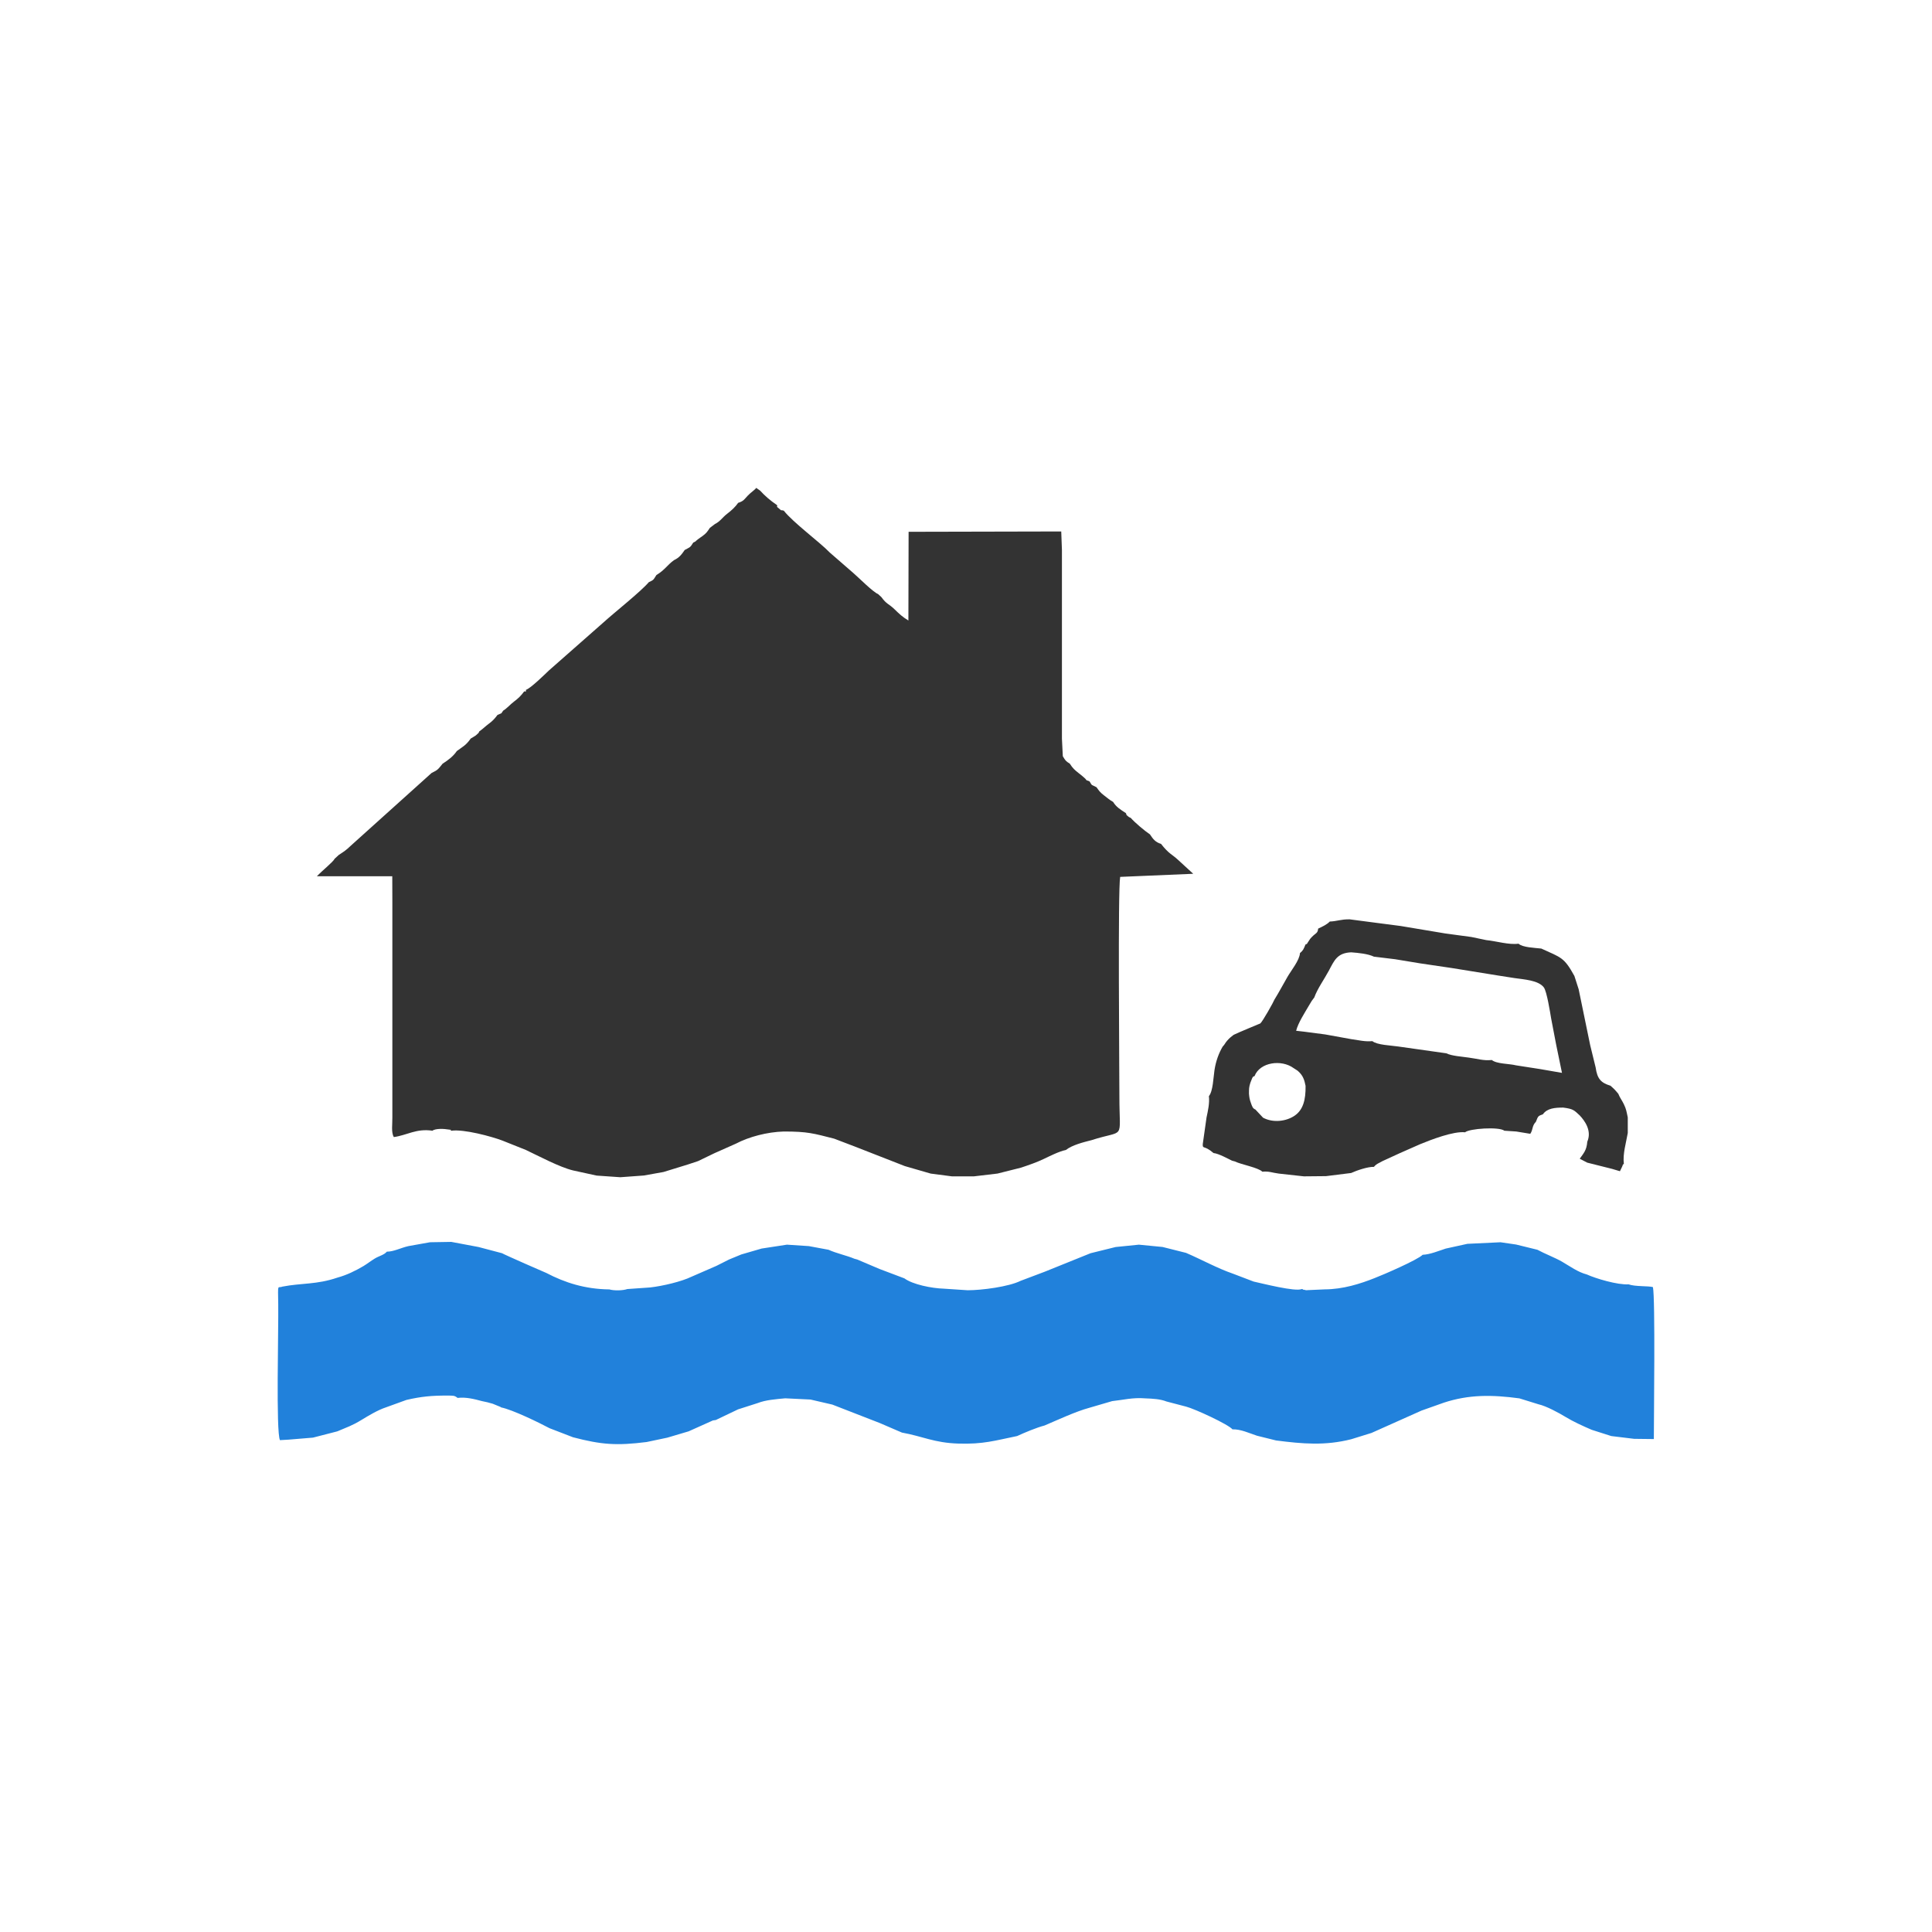
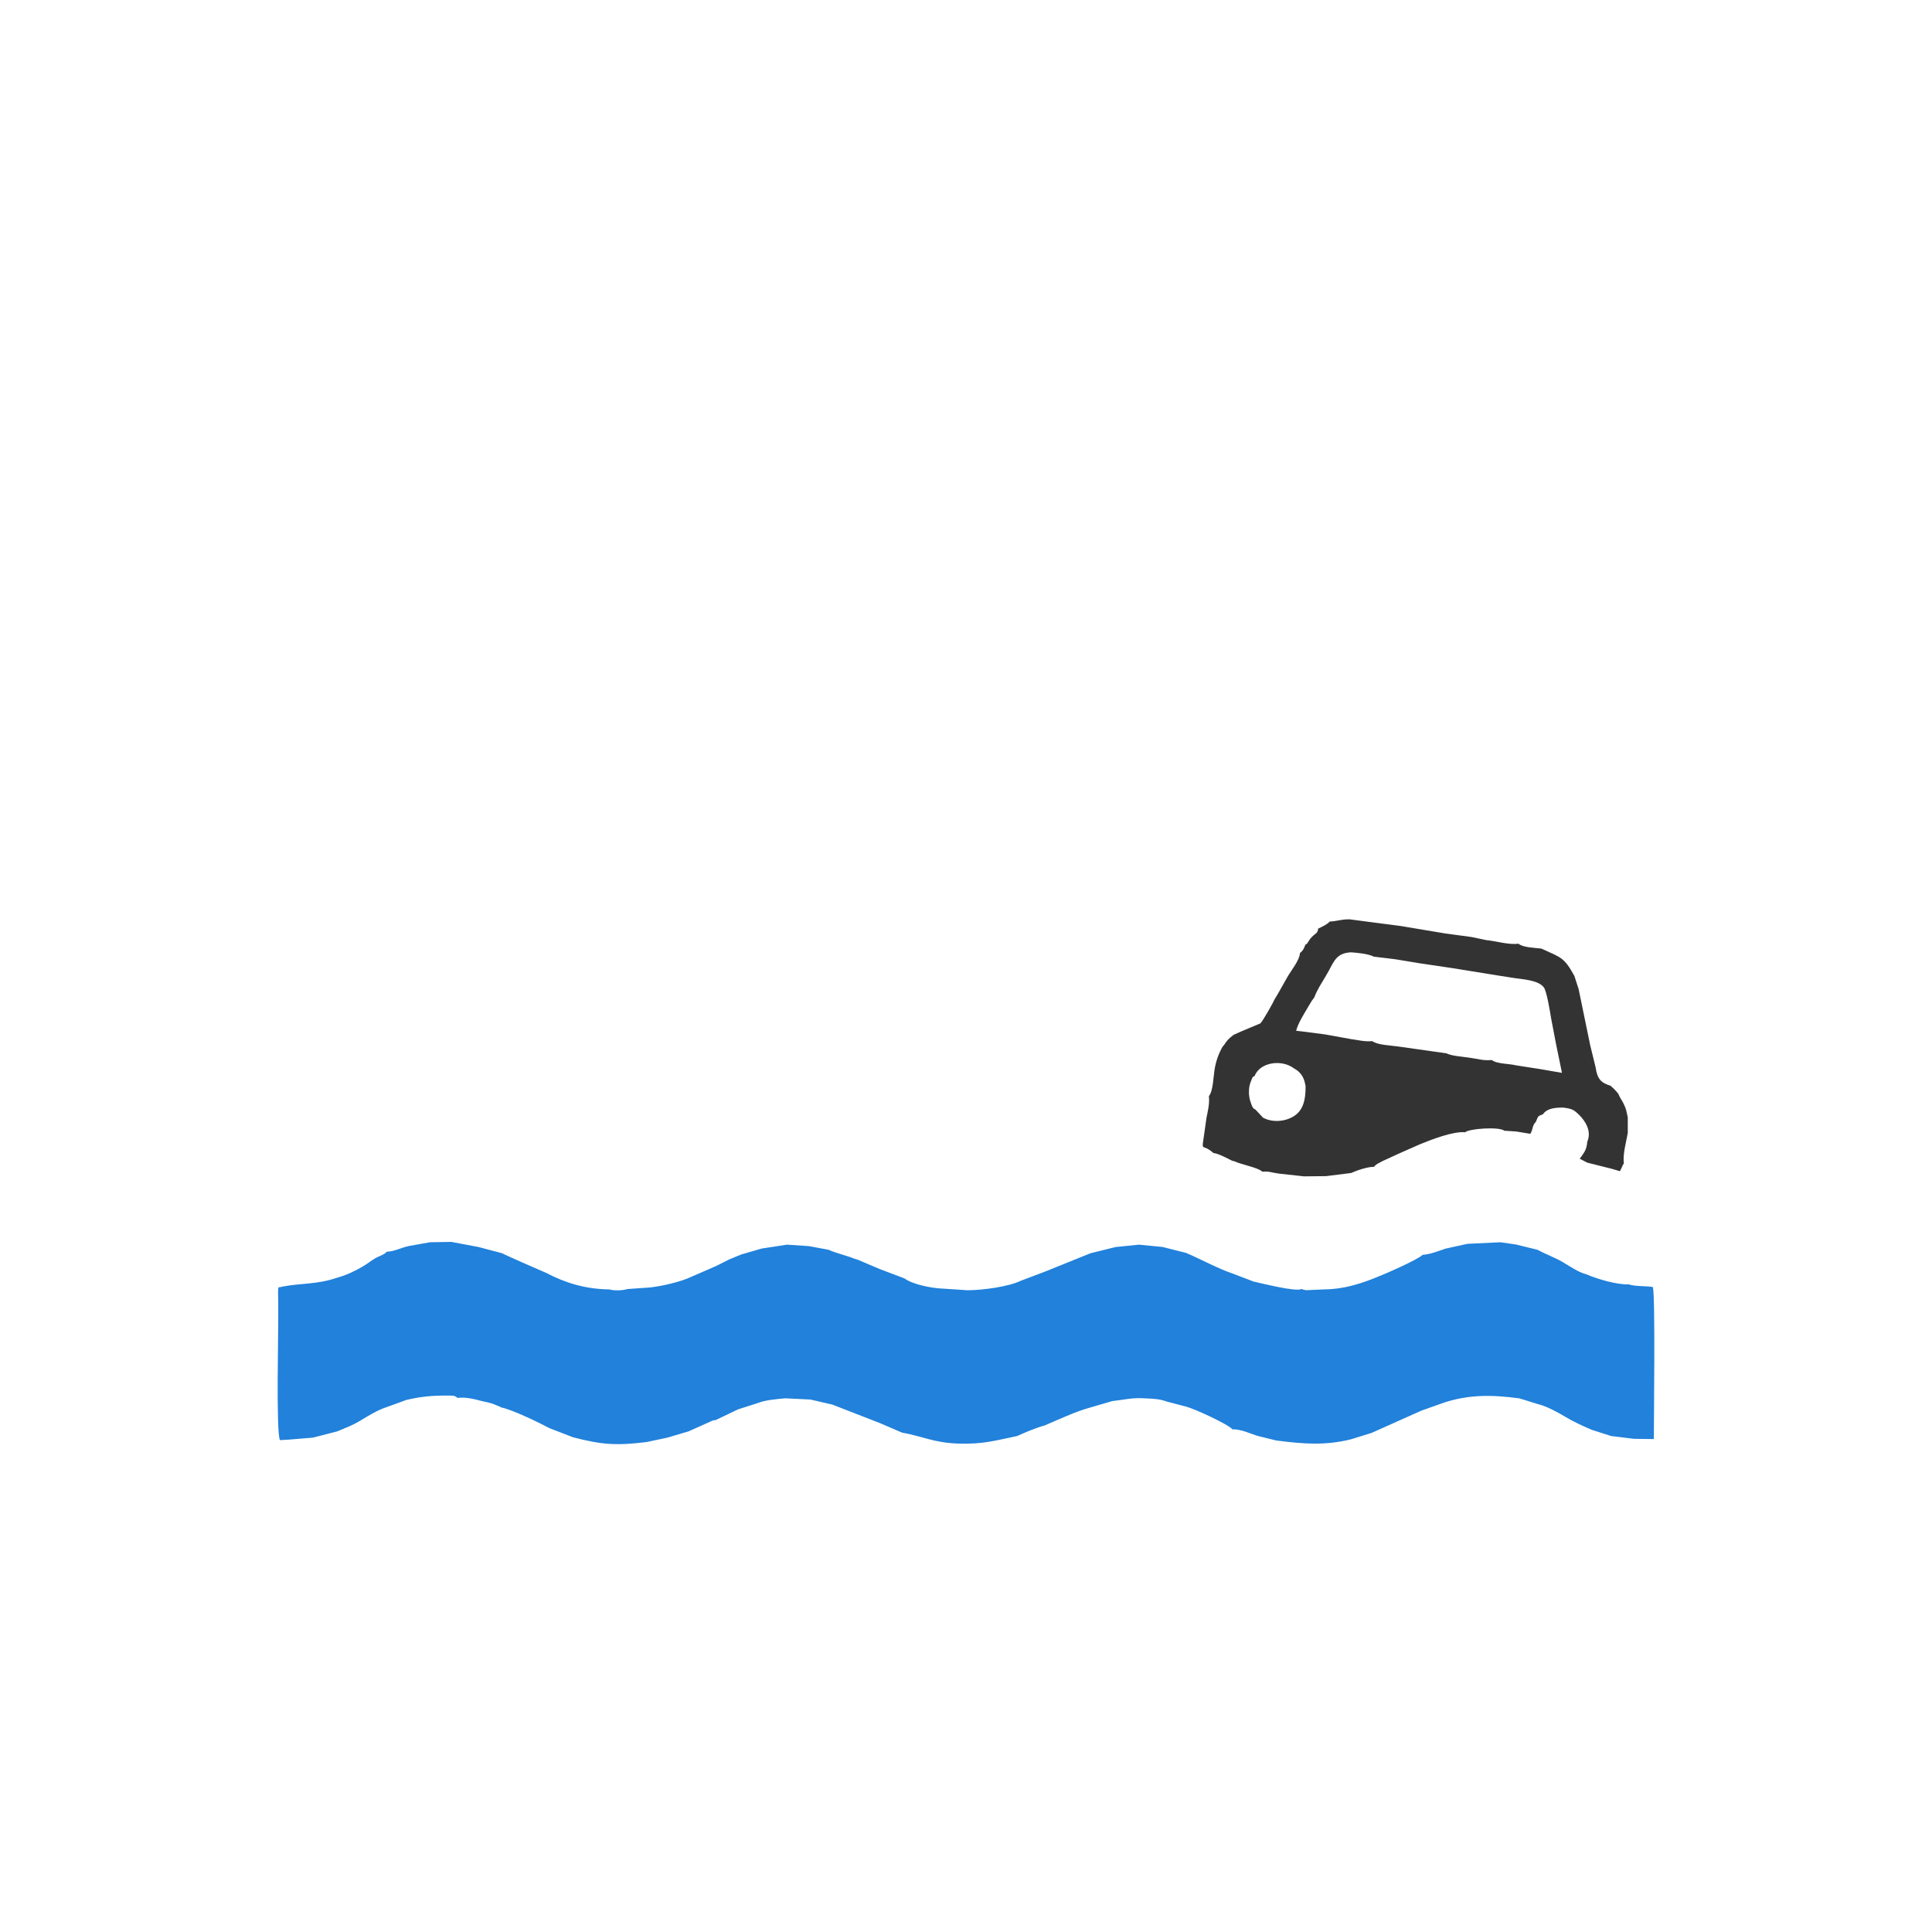
<svg xmlns="http://www.w3.org/2000/svg" xml:space="preserve" width="49.509mm" height="49.509mm" version="1.1" style="shape-rendering:geometricPrecision; text-rendering:geometricPrecision; image-rendering:optimizeQuality; fill-rule:evenodd; clip-rule:evenodd" viewBox="0 0 4975.18 4975.18">
  <defs>
    <style type="text/css">
   
    .fil3 {fill:none}
    .fil1 {fill:#2181DB}
    .fil2 {fill:#333333}
    .fil0 {fill:white}
   
  </style>
    <clipPath id="id0">
      <path d="M-0 0l4975.18 0 0 4975.18 -4975.18 0 0 -4975.18z" />
    </clipPath>
  </defs>
  <g id="Capa_x0020_1">
    <polygon class="fil0" points="-0,0 4975.18,0 4975.18,4975.18 -0,4975.18 " />
    <g style="clip-path:url(#id0)">
      <g id="_1708182555712">
        <g>
          <path id="1" class="fil1" d="M1051 3209.09c-19.29,4.44 -36.98,14.11 -54.8,14.11 -7.25,8.6 -19.23,10.57 -31.12,17.75 -9.17,5.54 -20.49,14.23 -29.07,19.33 -20.51,12.2 -43.78,23.48 -67.15,29.77 -53.63,18.36 -92.22,13.54 -141.85,23.2 -12.32,5.18 -11.4,-11.3 -10.51,45.77 0.98,63.99 -6.13,329.05 4.45,349.54l22.1 -1.27 62.92 -5.21 62.56 -16.11c26.47,-11.35 37.71,-14.42 62.5,-29.54 17.55,-10.69 41.98,-25.43 62.21,-32.06l53.37 -19.34c37.94,-8.82 64.81,-11.31 105.57,-11.26 13.64,0.42 17.86,-0.94 26.15,6.06 21.5,-2.72 43.78,3.11 62.9,8.24 10.64,2.1 16.99,3.57 27.6,6.75l19.76 8.09c0.46,0.26 1.55,0.92 2.26,1.47 28.53,5.66 96.71,38.79 124.43,53.51l60.37 23.27c72.93,19.12 111.89,21.99 189.48,12.26l53.38 -11.25 54.82 -16.27 62.55 -28.06 7.35 -1.09 57.42 -27.44 50.78 -16.27c19.6,-7.82 47.26,-10.09 70.65,-12.18l65.1 3.16 56.32 13.03 122.32 47.57 56.87 24.51c53.58,9.58 82.89,26.38 145.2,28.3 64.99,2.01 94.03,-7.76 151.39,-19.39 18.15,-8.46 50.75,-22.09 70.65,-27.17 35.43,-15.13 80.67,-36.24 115.53,-45.68l58.52 -17.11c27.7,-2.87 53.06,-9.81 85.34,-7.08 19.52,0.71 38.8,1.76 54.47,8.01l50.77 13.29c21.79,5.6 108.56,45.55 119.25,58.49 20.76,-0.83 43.79,10.03 62.9,16.34l49.32 12.25c68.97,8.88 126.53,13.81 193.53,-3.12l52.28 -16.23 128.77 -57.56 57.42 -20.35c64.69,-21.35 124.53,-20.56 194.62,-11.13l49.33 15.29c20.07,4.47 52.66,22.23 69.64,32.58 19.69,12.01 44.71,23.42 67.22,33.08l50.42 16.1 58.87 7.17 50.8 0.6c0,-55.56 3.92,-363.42 -2.39,-391.32 -10.93,-3.39 -45.71,-0.9 -62.73,-7.11 -28.63,1.77 -84.85,-15.1 -107.44,-25.44 -23.02,-5.88 -43.6,-21.19 -63.92,-32.93 -17.66,-10.2 -44.57,-20.44 -63.4,-30.68l-54.82 -13.46 -40.14 -5.86 -85.34 4.05 -55.78 12.26c-18.09,5.86 -40.43,15.22 -59.4,15.96 -12.92,13.14 -102.19,51.8 -123.29,59.82 -37.41,14.9 -81.6,28.98 -128.77,29.23l-45.56 2.04c-24.34,-2.09 17.54,2.65 -7.35,-1.06 -0.9,-0.13 -2.75,0.43 -3.4,-0.84 -0.62,-1.26 -2.22,-0.56 -3.31,-0.95 -15.85,7.44 -101.37,-14.44 -123.62,-19.31l-53.37 -20.35c-39.84,-13.65 -80.93,-36.48 -120.68,-53.51l-60.37 -15.18 -61.06 -5.94 -59.82 6.05 -64.55 15.97 -118.14 47.67 -61.97 23.41c-30.82,15.27 -99.65,24.24 -136.36,24.28l-61.05 -4.05c-31.46,-0.9 -80.59,-10.73 -101.95,-26.56l-64 -24.17 -57.42 -24.4 -7.35 -1.97c-18.49,-8.02 -46.65,-13.96 -66.6,-23.13l-50.78 -9.41 -56.32 -3.7 -65.1 9.98 -52.28 15.18 -31.62 13.04 -32.59 16.41 -64.55 28.11c-25.22,12.26 -73.02,23.68 -106,27.44l-58.87 4.13c-11.51,4.03 -34.06,4.55 -46.37,0.92 -62.39,-0.67 -114.44,-17.33 -162.24,-42.37 -1.47,-0.36 -108.99,-47.49 -114.09,-50.84l-60.51 -15.97 -70.1 -13.17 -54.82 0.91 -56.33 10.07z" />
          <path class="fil2" d="M3424.37 2373.04c-7.03,7.72 -19.85,13.57 -29.97,18.32 -0.82,12.01 -6.39,11.41 -15.71,21.01 -6.59,6.79 -4.37,5.29 -9.07,11.78 -6.02,8.33 -1.49,5.41 -7.74,8.01 -4.8,11.52 -5.73,15.05 -14.29,22.25 -1.07,18.42 -22.39,44.27 -32.06,61.02 -12.31,21.31 -21.67,39.24 -33.59,58.55 -2.16,6.09 -30.59,56.59 -36.39,61.47 -0.2,0.16 -59.95,24.74 -68.77,29.42 -5.3,4.01 -10.83,8.21 -16.58,14.9 -6.97,8.13 -4.58,7.82 -11.84,15.64 -9.36,16.02 -17.28,36.33 -20.93,60.47 -2.81,18.56 -3.72,54.17 -14.35,66.87 1.98,18.03 -2.23,36.84 -6.08,54.8l-9.72 68.62c-0.4,14.23 3.02,1.64 27.68,23.08 13.37,1.22 39.24,15.73 47.7,19.67l7.35 1.97c16.42,8.15 59.67,15.54 70.67,26.37 18.23,-1.47 24.55,2.61 42.66,4.94l64.42 7.08 56.86 -0.54 64.72 -8.09c15.09,-6.86 43.15,-16.35 58.71,-15.8 7.28,-8.62 11.07,-8.39 22.1,-14.85l44.86 -20.59 52.28 -23.05c27.77,-11.37 85.49,-33.83 115.51,-30.55 10.26,-9.55 87.4,-14.98 101.21,-4.05l30.52 2.03 36.18 5.93c7.57,-11.23 3.85,-19.9 14.48,-31.12 5.79,-14.23 4.85,-14.56 17.98,-19.15 10.71,-15.3 30.49,-17.37 52.46,-17.24 26.21,3.37 28.05,6.98 42.43,20.21 13.33,14.28 31.54,39.45 19.42,67.69 -1.66,22.08 -9.4,29.51 -19.42,43.78l19.26 10.06 64.11 16.11 20.12 6 4.43 -9.07c6.12,-11.96 -1.07,-2.98 5.63,-10.21 -3.03,-25.77 5.8,-53.78 10.13,-79.09l0 -40.14c-3.3,-15.27 -3.72,-21.03 -10.21,-34.33 -5.31,-10.87 -9.88,-15.83 -14.16,-26.56 -4.19,-4.74 -4.72,-5.95 -9.39,-10.74 -3.77,-3.89 -1.98,-1.93 -6.22,-5.95l-4.46 -4.04c-24.53,-7.44 -34.16,-17.64 -38.3,-47.15l-14.06 -57.42 -29.65 -143.87 -10.98 -34.23c-26.81,-48.69 -34.11,-47.09 -85.21,-70.58 -16.61,-1.97 -48.13,-2.71 -58.68,-12.54 -24.74,3.48 -56.91,-6.67 -83.14,-9.25l-38.28 -8.01 -66.96 -9.06 -115.18 -19.26 -62.92 -8.18 -68.47 -8.98c-21.98,-0.38 -32.94,5.1 -51.13,5.66zm-208.09 443.45c0.12,-13.06 -0.16,-16.21 3.53,-28.07 0.4,-1.29 4.32,-11.25 4.68,-11.87 4.68,-7.74 0.42,-1.8 6.21,-5.64 13.85,-35.61 69.06,-43.49 100.71,-20.24l9.47 6.1c0.64,0.51 1.57,1.31 2.19,1.86 12.43,10.98 16.07,22.68 18.95,37.61 0.62,35.97 -6.4,62.06 -28.29,76.89 -21.39,14.51 -55.08,19.06 -81.18,5.11l-19.78 -21.11c-6.57,-2.62 -8.03,-6.93 -11.54,-16.85 -3.54,-9.99 -3.91,-13.1 -4.96,-23.81zm168.22 -247.96c8.11,-22.68 25.77,-47.01 37.35,-68.7 14.16,-26.52 21.51,-46 57.7,-47.46 18.52,1.38 43.63,3.86 58.52,11.17l54.67 6.63 63.65 10.51 82.21 12.15 119.23 19.27 42.53 6.63c23.72,3.47 61.43,5.46 75.3,24.07 7.64,10.26 16.13,64.15 18.67,79.4l13.03 68.05 14.96 72.54 -57.06 -9.89 -61.05 -9.46c-17.71,-4.52 -50.17,-3.46 -62.57,-13.8 -21.62,2.39 -37.59,-3.41 -58.85,-6.09 -18.21,-2.8 -43.4,-3.98 -58.52,-11.17l-123.63 -17.51c-18.78,-2.78 -54.44,-3.83 -66.62,-13.81 -18.82,1.86 -36.02,-2.67 -54.8,-5.2l-66.61 -12.06 -54.82 -7.17 -20.07 -2.27c5.15,-20.44 22.44,-46.86 34.07,-66.77 1.48,-2.53 5.31,-8.92 6.12,-10.16l6.59 -8.92z" />
-           <path class="fil2" d="M1900.91 1294.85c-7.4,10.68 -17.33,19.75 -28.24,28.07 -12.66,9.66 -18.02,19.87 -31.58,26.49l-13.11 9.96c-7.24,10.83 -9.09,13.8 -19.25,21.21 -5.66,4.13 -6.05,4 -11.88,8.47 -9.23,7.07 -1.21,2.96 -11.61,8.13 -8.2,13.37 -8.39,11.64 -22.03,19.11 -8.45,12.39 -14.59,20.06 -27.61,26.21 -18.44,13.49 -22.61,24.45 -45.24,38.3 -8.3,12.95 -6.58,12.27 -19.52,18.37 -21.59,25.18 -89.14,78.32 -119.44,105.96l-137.8 121.35c-11.45,10.91 -46.98,45.87 -59.28,49.98 0.12,5.58 1.4,4.05 -4.45,3.94 -7.8,10.9 -15.82,18.56 -25.94,26.04 -9.58,7.08 -18.73,18.08 -28.23,23.59 -7.68,10.56 -0.14,4.13 -14.65,11.08 -6.72,9.22 -13.2,15.98 -21.7,22.19 -10.35,7.57 -14.9,13.14 -25.16,20.16 -3.38,6.84 0.91,0.75 -4.78,6.66 -0.74,0.77 -3.28,2.99 -4.18,3.72 -1.91,1.52 -10.54,6.52 -12.98,7.99 -13,18.21 -19.85,20.23 -35.94,32.3 -9.66,14.36 -23.41,23.95 -36.59,32.54 -12.22,15.18 -12.15,15.91 -28.26,23.8l-209.06 188.16c-10.78,10.52 -17.72,15.04 -29.83,22.81l-10.76 9.88c-4.16,8.56 -29.06,27.78 -45.74,45.13l194.08 -0.02 0.22 66.27 0 69.15 0 52.27 0 69.15 0 52.28 0 69.15 0 52.28 0 69.14 0 52.28 0 69.15c0.42,15.23 -3.54,39.2 3.87,50.55 33.34,-4.42 57.71,-22.68 99.32,-16.33 8.1,-6.31 30.77,-5.03 41.37,-3.1 13.55,2.48 0.02,-2.52 7.22,3.1 32.15,-4.5 103.27,14.62 131.71,25.43l60.37 24.13c32.36,15.2 86.42,44.33 121.76,52.78l60.37 13.19 61.05 4.23 60.38 -4.4 50.77 -9.06 62.56 -19.26 26.49 -8.8 42.32 -20.42 54.83 -24.37c33.96,-17.88 81.05,-30.2 123.27,-31.41 62.69,-0.06 77.01,5.04 129.85,18.35l53.38 20.35 128.77 50.36 66.6 19.26 54.82 7.17 56.33 0 61.05 -7.22 60.38 -15.18c20.3,-6.77 40.33,-13.66 58.54,-22.37 15.36,-7.34 40.31,-19.92 57,-23.12 16.26,-12.79 44.37,-19.81 66.05,-25.31 88.39,-28.63 71.79,3.71 71.79,-111.32 0,-73.76 -4.16,-534.79 2.02,-566.66l188.09 -8 -39.1 -35.9c-15.82,-14.75 -23.06,-14.65 -43.82,-41.1 -13.91,-4.13 -20.39,-11.9 -28.49,-24.44 -13.93,-9.33 -39.3,-30.69 -49.29,-42.35 -6.26,-3.37 -3.3,-0.63 -8.15,-5.01 -5.7,-5.15 -1.57,-1.34 -4.49,-7.36 -14.59,-9.5 -24.89,-15.78 -32.95,-28.91 -7.61,-3.97 -15.84,-11.04 -23.37,-16.79 -9.13,-6.97 -12.36,-10.85 -19.36,-21.01 -14.11,-7.68 -10.23,-2.12 -17.98,-15.1 -14.15,-5.45 -3.32,-0.34 -13.72,-9.5 -6.96,-6.14 -6.45,-5.6 -13.55,-11.18 -10.75,-8.45 -15.67,-12.59 -23.56,-24.93 -10.14,-6.48 -10.73,-7.02 -17.98,-19.15l-2.27 -45.27 0 -61.06 0 -60.37 0 -61.05 0 -60.38 0 -61.05 0 -60.37 0 -61.05 0 -60.38 -1.78 -47.83 -393.06 0.88 -0.54 228.43c-15.3,-9.21 -22.95,-16.59 -36.14,-29.33 -14.59,-14.1 -19.94,-12.27 -33.45,-30.97l-8.58 -7.92c-12,-4.15 -50.23,-42.59 -63.48,-53.95l-60.62 -52.68c-25.46,-26.58 -94.63,-77.45 -118.6,-107.99 -12.11,-3.6 -1.25,3.34 -11.59,-4.87 -10.71,-8.5 -3.13,-3.63 -5.99,-9.53 -16.89,-11.55 -30.59,-23.19 -43.47,-37.32 -3.28,-2.25 -7.99,-5.44 -9.94,-6.98 -2.88,4.68 -14.28,12.13 -21.19,19.37 -9.74,10.19 -10.71,14.57 -25.28,19.17z" />
        </g>
      </g>
    </g>
    <polygon class="fil3" points="-0,0 4975.18,0 4975.18,4975.18 -0,4975.18 " />
  </g>
</svg>